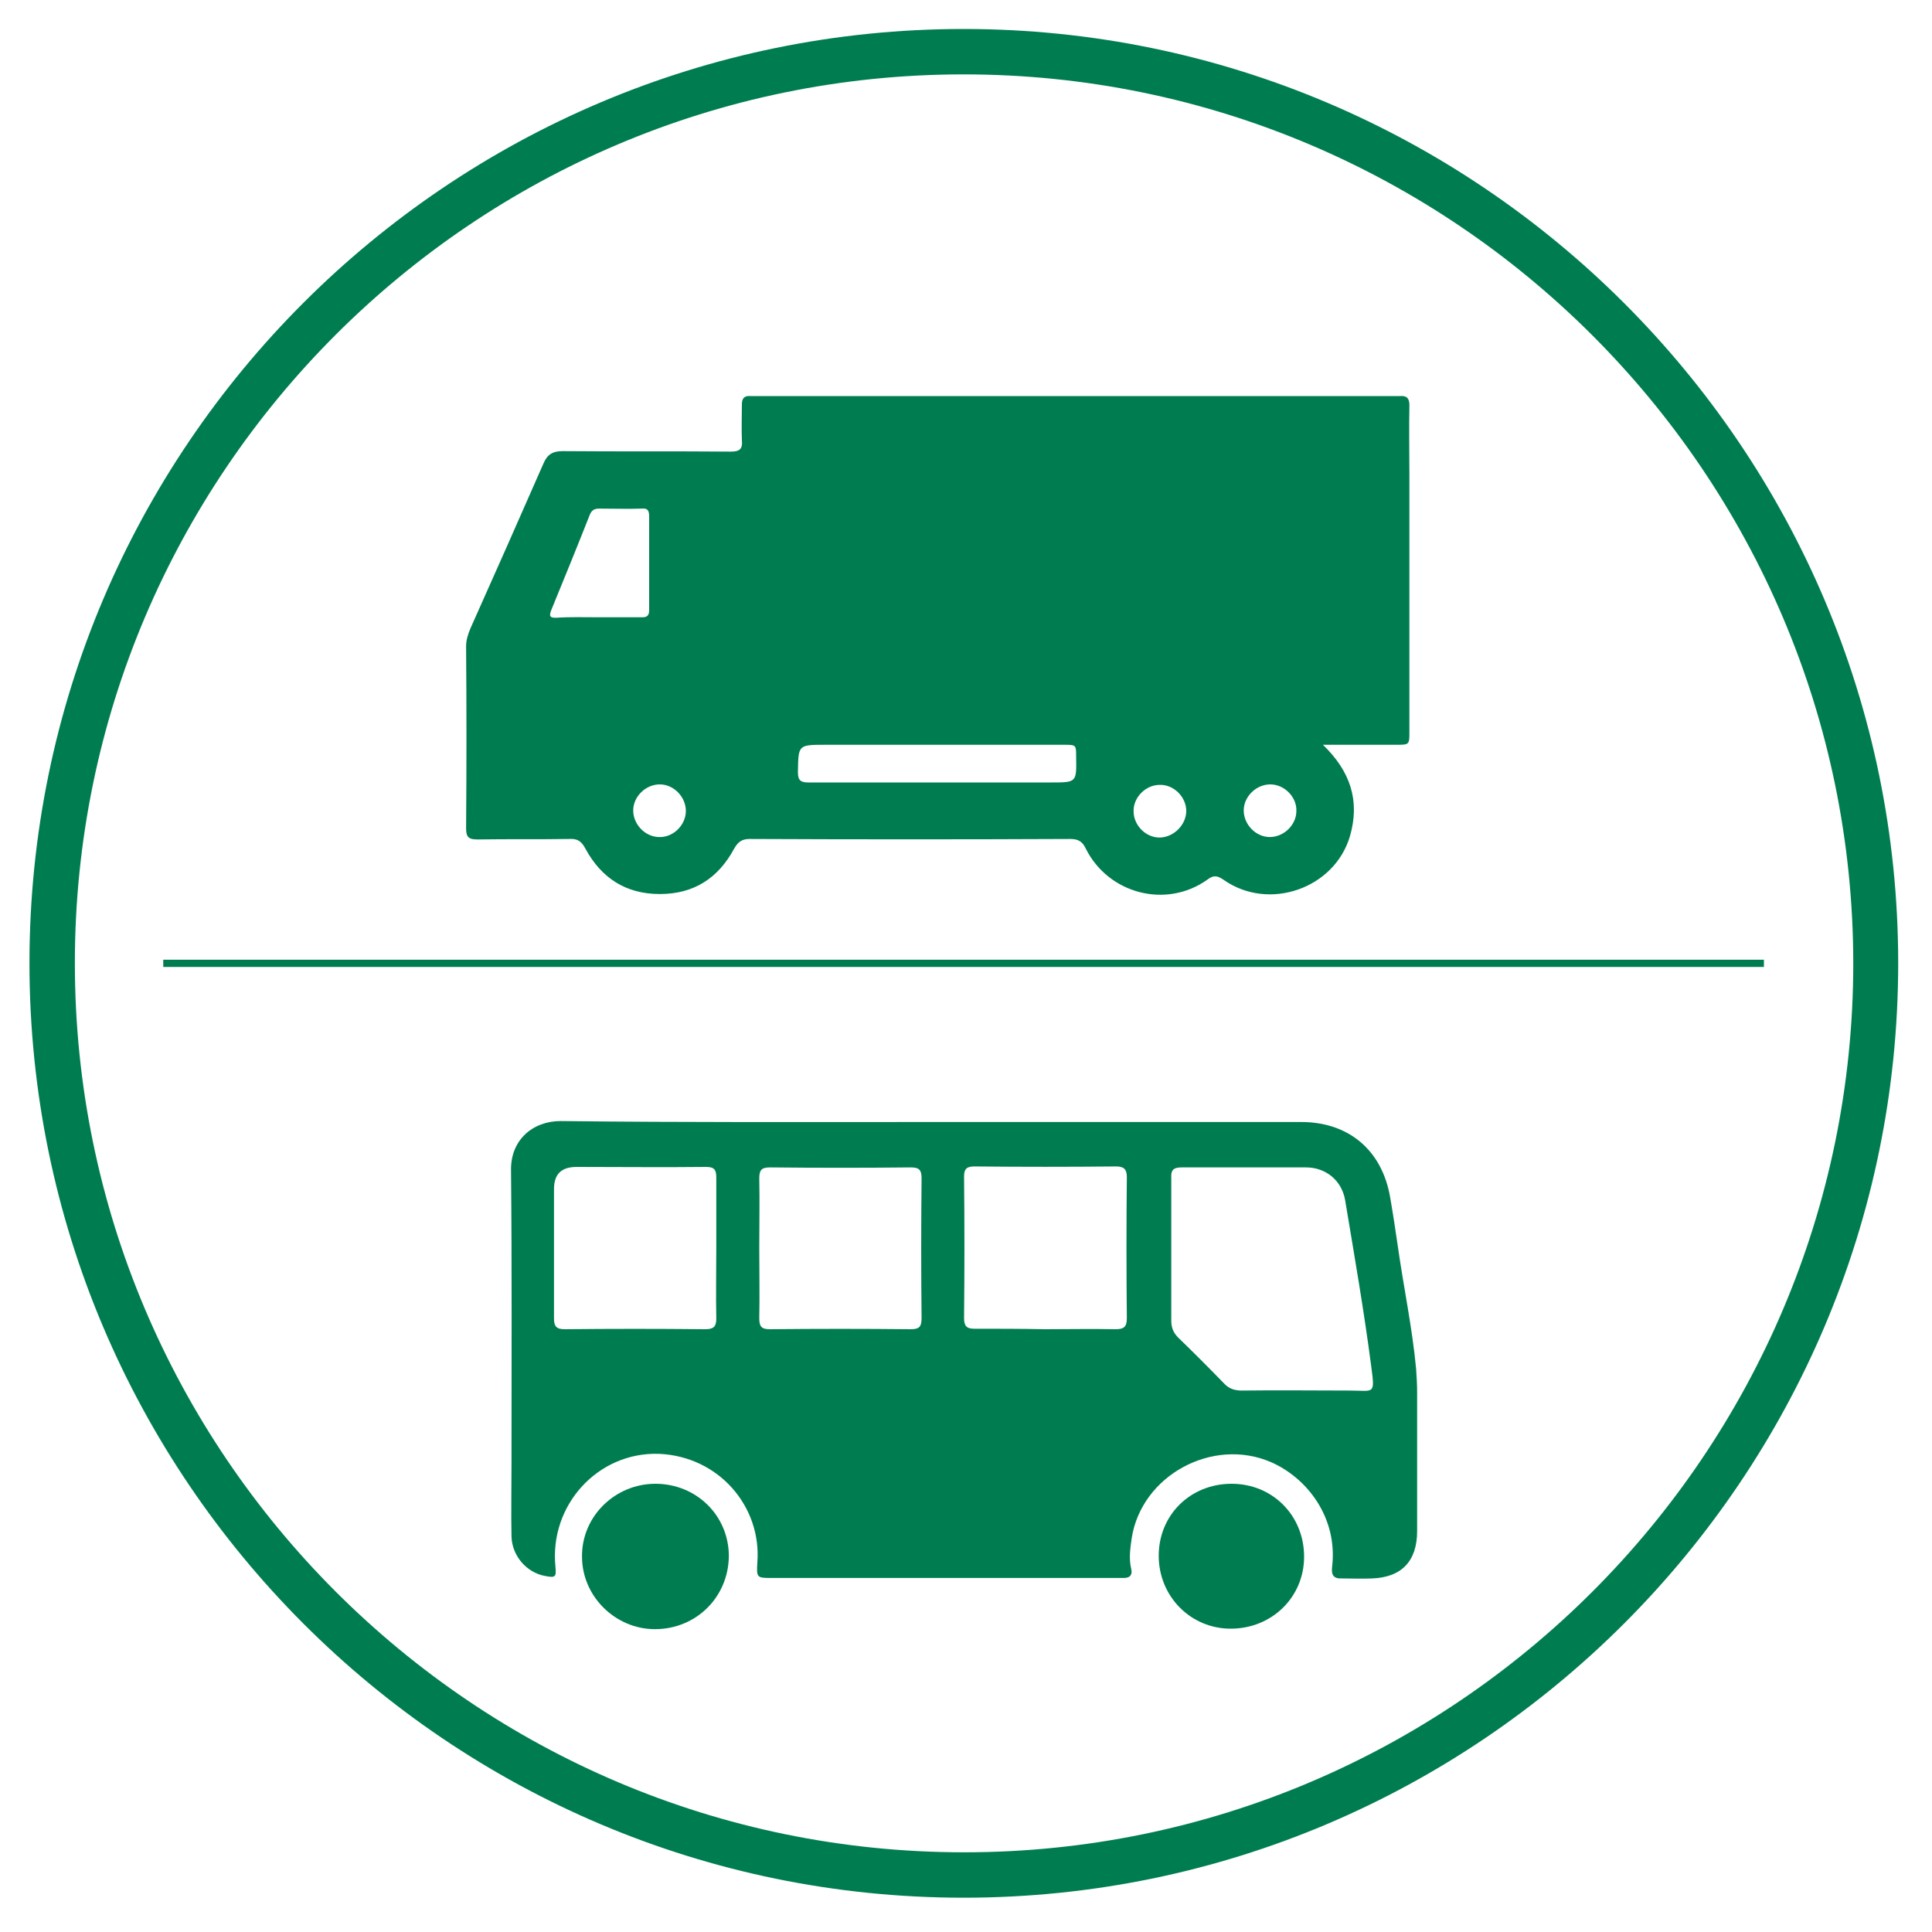
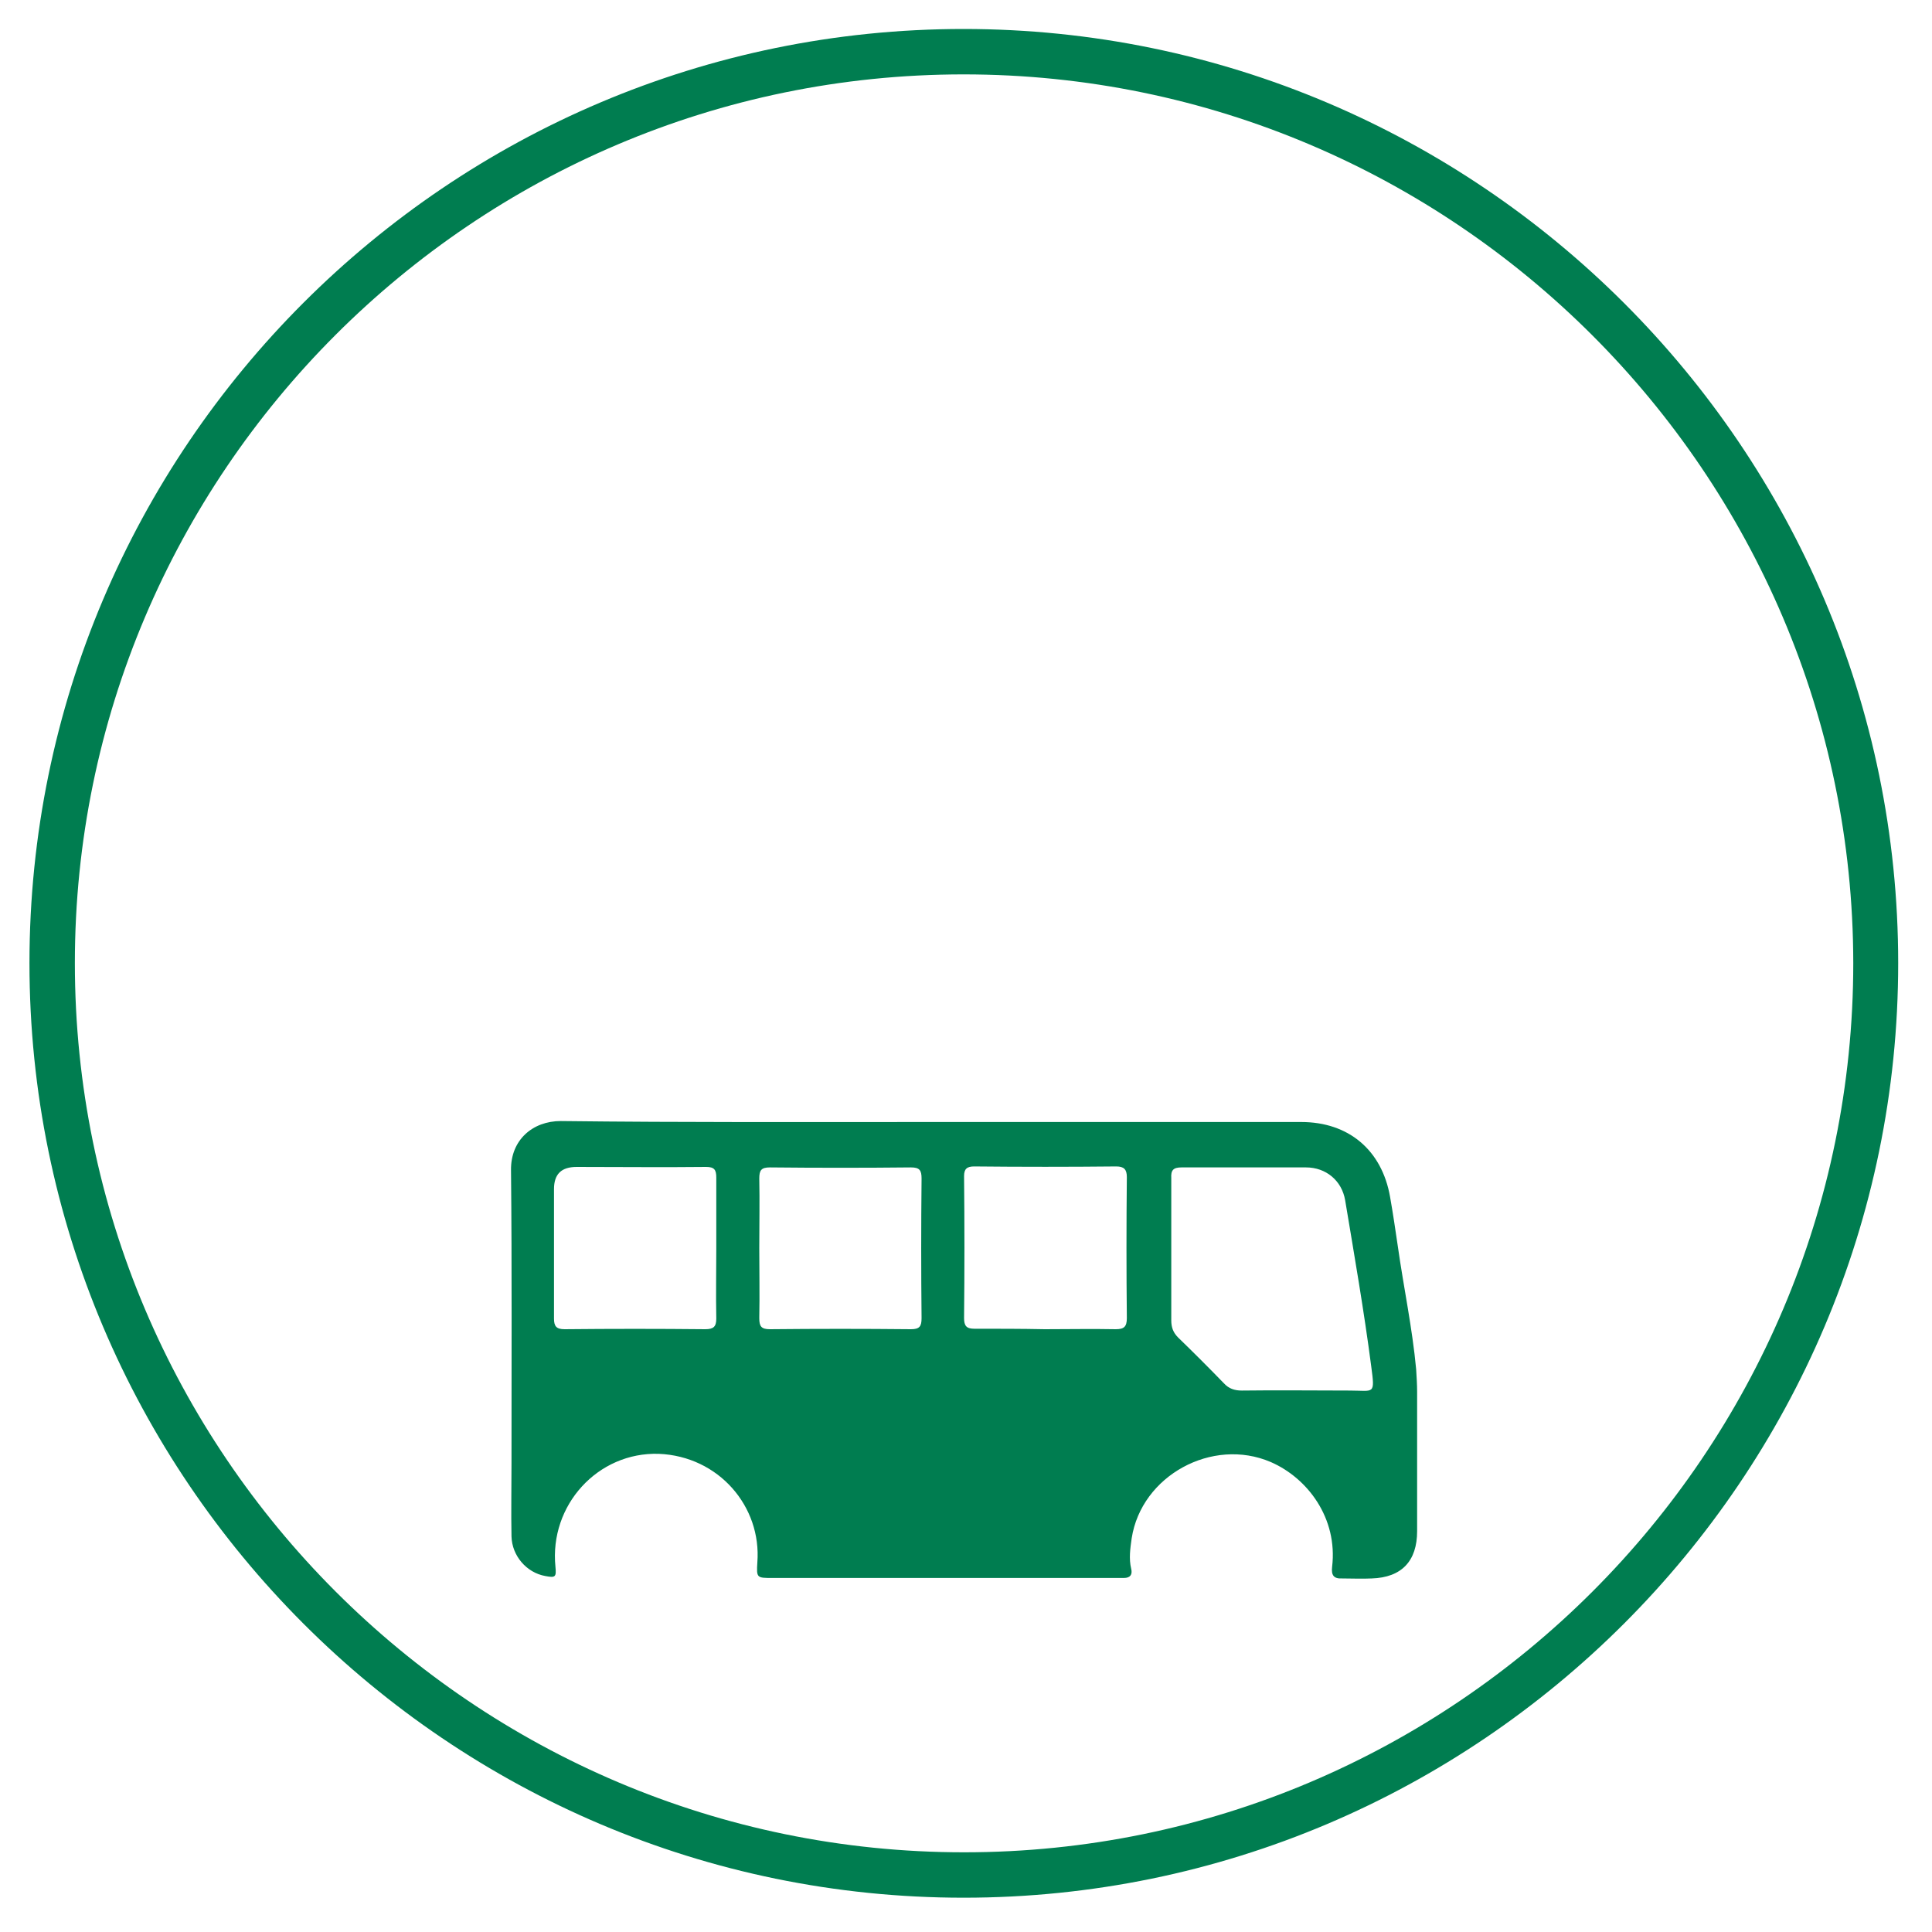
<svg xmlns="http://www.w3.org/2000/svg" version="1.1" id="圖層_2" x="0px" y="0px" viewBox="0 0 400 400" style="enable-background:new 0 0 400 400;" xml:space="preserve">
  <style type="text/css">
	.st0{fill:#007D50;}
</style>
  <g>
    <g>
      <path class="st0" d="M199.5,392.9C92.9,392.9,6.1,306.1,6.1,199.4S92.9,6,199.5,6S393,92.8,393,199.4S306.2,392.9,199.5,392.9z     M199.5,15.4C98,15.4,15.5,98,15.5,199.4c0,101.5,82.6,184.1,184.1,184.1s184.1-82.6,184.1-184.1C383.6,98,301,15.4,199.5,15.4z" />
    </g>
    <g>
      <g>
        <path class="st0" d="M193,232.3c25.5,0,50.9,0,76.4,0c9.8,0,16.7,5.8,18.4,15.5c0.6,3.4,1.1,6.8,1.6,10.2     c1.2,8.5,3,16.9,3.8,25.5c0.1,1.6,0.2,3.2,0.2,4.7c0,9.6,0,19.2,0,28.8c0,6.2-3.2,9.6-9.4,9.8c-2,0.1-4.1,0-6.1,0     c-1.8,0.1-2.3-0.7-2.1-2.4c1.2-10.1-5.1-18.4-12.7-21.7c-12.1-5.2-26.8,2.8-28.8,15.8c-0.3,2.1-0.6,4.2-0.1,6.3     c0.3,1.2-0.2,1.9-1.5,1.9c-0.6,0-1.2,0-1.8,0c-23.7,0-47.4,0-71,0c-3.2,0-3.3,0-3.1-3.2c0.9-11.6-8-22-20.4-22.5     c-12.6-0.4-22.7,10.6-21.4,23.4c0.2,2.1,0,2.3-2.1,1.9c-3.9-0.7-6.9-4.2-7-8.2c-0.1-5,0-10,0-15.1c0-20.2,0.1-40.5-0.1-60.7     c-0.1-6.3,4.5-10.2,10.3-10.2C141.6,232.4,167.3,232.3,193,232.3z M242.5,258.7c0,4.9,0,9.8,0,14.7c0,1.4,0.4,2.5,1.4,3.5     c3.2,3.1,6.4,6.3,9.5,9.5c1,1.1,2.2,1.5,3.7,1.5c7.5-0.1,14.9,0,22.4,0c5,0,5.2,1,4.4-5c-1.5-11.5-3.5-23-5.4-34.4     c-0.7-4.1-4-6.8-8.1-6.8c-8.6,0-17.2,0-25.8,0c-1.7,0-2.2,0.6-2.1,2.2C242.5,248.8,242.5,253.7,242.5,258.7z M157.2,258.4     c0,4.8,0.1,9.7,0,14.5c0,1.7,0.4,2.3,2.2,2.3c9.7-0.1,19.4-0.1,29.2,0c1.8,0,2.2-0.6,2.2-2.3c-0.1-9.6-0.1-19.3,0-28.9     c0-1.7-0.4-2.3-2.2-2.3c-9.7,0.1-19.4,0.1-29.2,0c-1.8,0-2.2,0.6-2.2,2.3C157.3,248.7,157.2,253.6,157.2,258.4z M216.3,275.2     c4.9,0,9.8-0.1,14.7,0c1.7,0,2.3-0.5,2.3-2.3c-0.1-9.7-0.1-19.4,0-29.2c0-1.6-0.6-2.2-2.2-2.2c-9.8,0.1-19.6,0.1-29.4,0     c-1.5,0-2.1,0.5-2.1,2c0.1,9.8,0.1,19.6,0,29.4c0,1.6,0.5,2.2,2.1,2.2C206.7,275.1,211.5,275.1,216.3,275.2z M148.3,258.5     c0-4.9,0-9.8,0-14.7c0-1.6-0.4-2.2-2.1-2.2c-8.9,0.1-17.8,0-26.8,0c-3.2,0-4.7,1.5-4.7,4.6c0,8.9,0,17.8,0,26.8     c0,1.6,0.5,2.2,2.2,2.2c9.7-0.1,19.4-0.1,29.1,0c1.7,0,2.3-0.5,2.3-2.2C148.2,268.1,148.3,263.3,148.3,258.5z" />
      </g>
      <g>
-         <path class="st0" d="M135.6,337.3c-8.2,0-15.1-6.8-15.1-15c-0.1-8.3,6.8-15.1,15.2-15.1c8.5,0,15.2,6.6,15.2,15     C150.8,330.7,144.1,337.3,135.6,337.3z" />
-       </g>
+         </g>
      <g>
-         <path class="st0" d="M255,307.2c8.5,0,15,6.6,15,15.1c0,8.4-6.7,14.9-15.2,14.9c-8.3,0-14.9-6.7-14.9-15.1     C239.9,313.7,246.4,307.2,255,307.2z" />
-       </g>
+         </g>
    </g>
    <g>
-       <rect x="33.8" y="198.7" class="st0" width="331.4" height="1.5" />
-     </g>
+       </g>
    <g>
      <g>
-         <path class="st0" d="M273.9,154.2c5.7,5.5,7.7,11.6,5.6,18.9c-3.2,10.9-16.8,15.6-26.1,9.1c-1.3-0.9-2.1-1.1-3.4-0.1     c-8.5,6.1-20.5,3-25.2-6.4c-0.7-1.5-1.6-2-3.2-2c-22.1,0.1-44.3,0.1-66.4,0c-1.6,0-2.4,0.6-3.2,2c-3.3,6.1-8.3,9.4-15.4,9.4     c-7,0-12.1-3.3-15.4-9.4c-0.8-1.5-1.6-2.1-3.3-2c-6.3,0.1-12.7,0-19,0.1c-1.8,0-2.4-0.4-2.4-2.3c0.1-12.6,0.1-25.1,0-37.7     c0-1.3,0.4-2.5,0.9-3.7c5.1-11.4,10.1-22.7,15.1-34.1c0.8-1.9,1.9-2.6,4-2.6c11.6,0.1,23.2,0,34.8,0.1c1.8,0,2.5-0.5,2.3-2.4     c-0.1-2.5,0-4.9,0-7.4c0-1.2,0.5-1.8,1.7-1.7c0.6,0,1.1,0,1.7,0c43.8,0,87.6,0,131.4,0c0.5,0,1,0,1.5,0c1.4-0.1,1.9,0.5,1.9,1.9     c-0.1,4.9,0,9.8,0,14.7c0,17.6,0,35.3,0,52.9c0,2.7,0,2.7-2.8,2.7C284,154.2,279.2,154.2,273.9,154.2z M194,162     c7.9,0,15.7,0,23.6,0c5.3,0,5.3,0,5.2-5.3c0-2.5,0-2.5-2.5-2.5c-16.5,0-33,0-49.4,0c-5.7,0-5.6,0-5.7,5.7c0,1.7,0.6,2.1,2.2,2.1     C176.3,162,185.1,162,194,162z M123.9,127.8c3,0,6.1,0,9.1,0c1,0,1.4-0.4,1.4-1.5c0-6.5,0-12.9,0-19.4c0-1.3-0.4-1.7-1.5-1.6     c-3,0.1-6,0-8.9,0c-0.9,0-1.5,0.3-1.9,1.3c-2.6,6.6-5.3,13.2-8,19.8c-0.5,1.3-0.1,1.5,1,1.5C118.1,127.7,121,127.8,123.9,127.8z      M142,167.9c0-2.9-2.5-5.5-5.4-5.5c-2.9,0-5.5,2.5-5.5,5.4c0,2.9,2.5,5.5,5.4,5.5C139.4,173.4,142,170.8,142,167.9z M245.6,167.9     c0-2.9-2.6-5.5-5.5-5.4c-2.9,0-5.5,2.6-5.4,5.5c0,2.9,2.6,5.5,5.5,5.4C243.1,173.3,245.6,170.7,245.6,167.9z M263,162.4     c-2.9,0-5.5,2.5-5.5,5.4c0,2.9,2.5,5.5,5.4,5.5c2.9,0,5.5-2.5,5.5-5.4C268.5,165,265.9,162.4,263,162.4z" />
-       </g>
+         </g>
    </g>
  </g>
</svg>